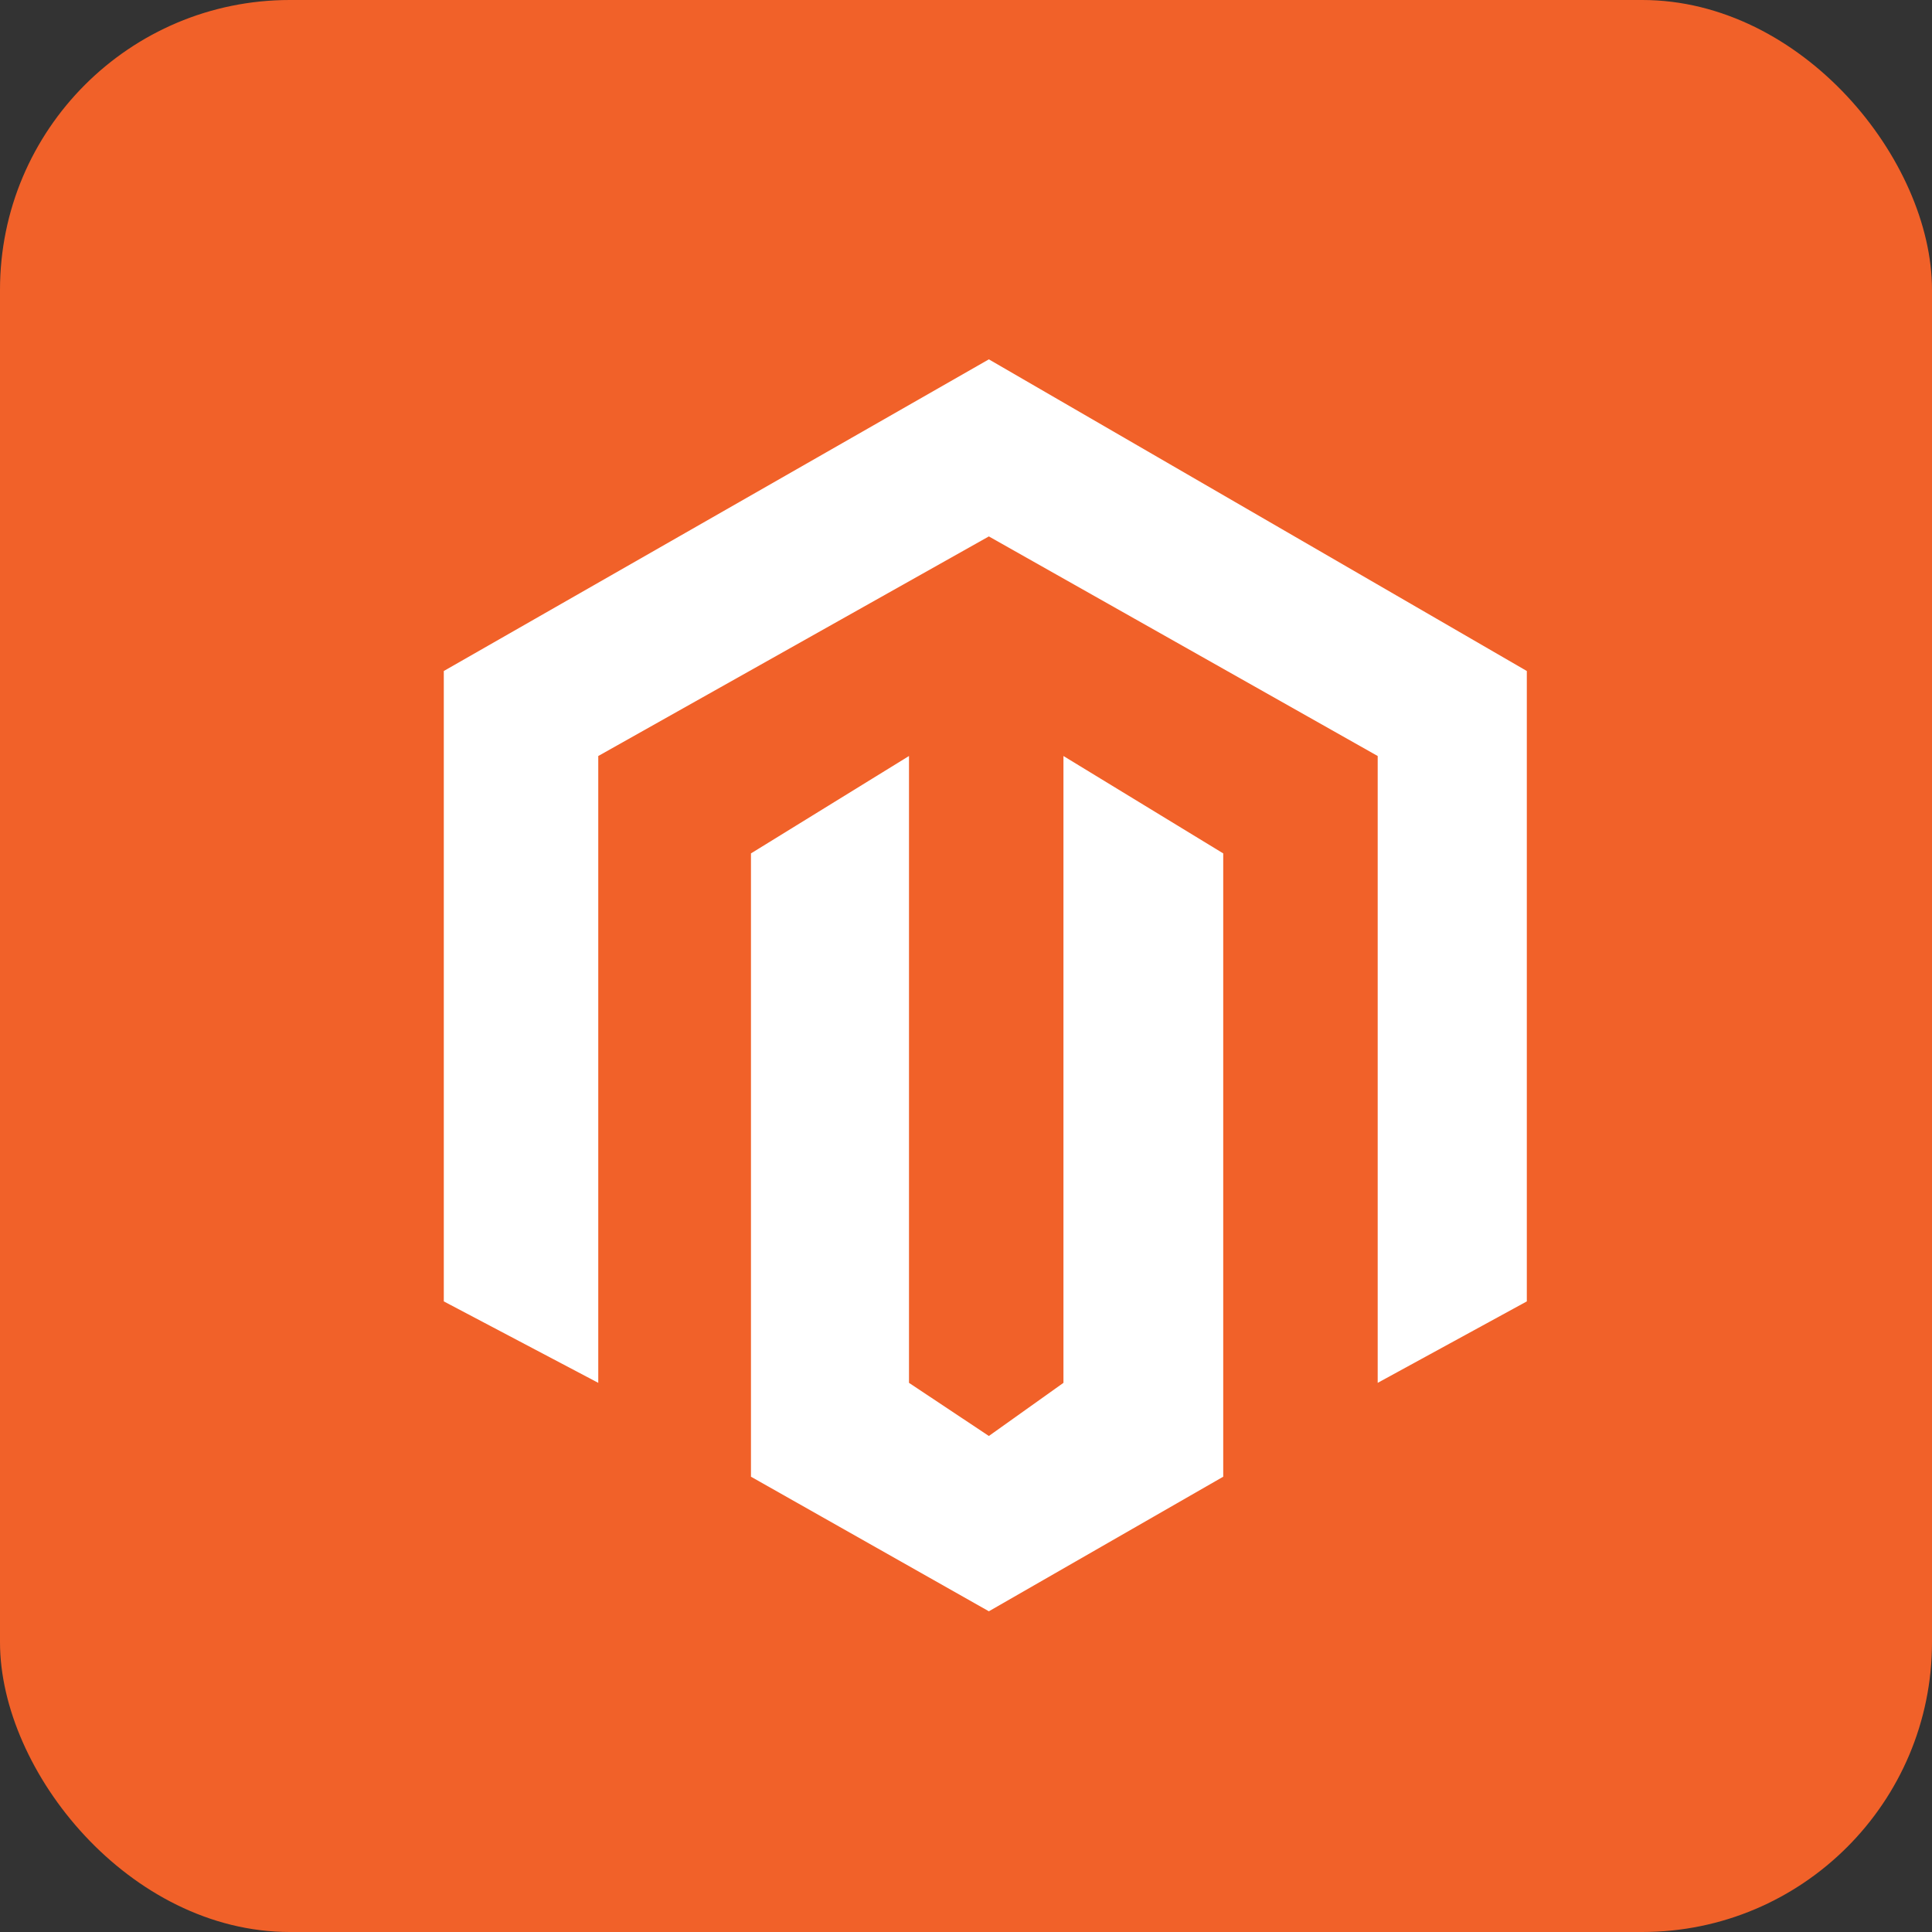
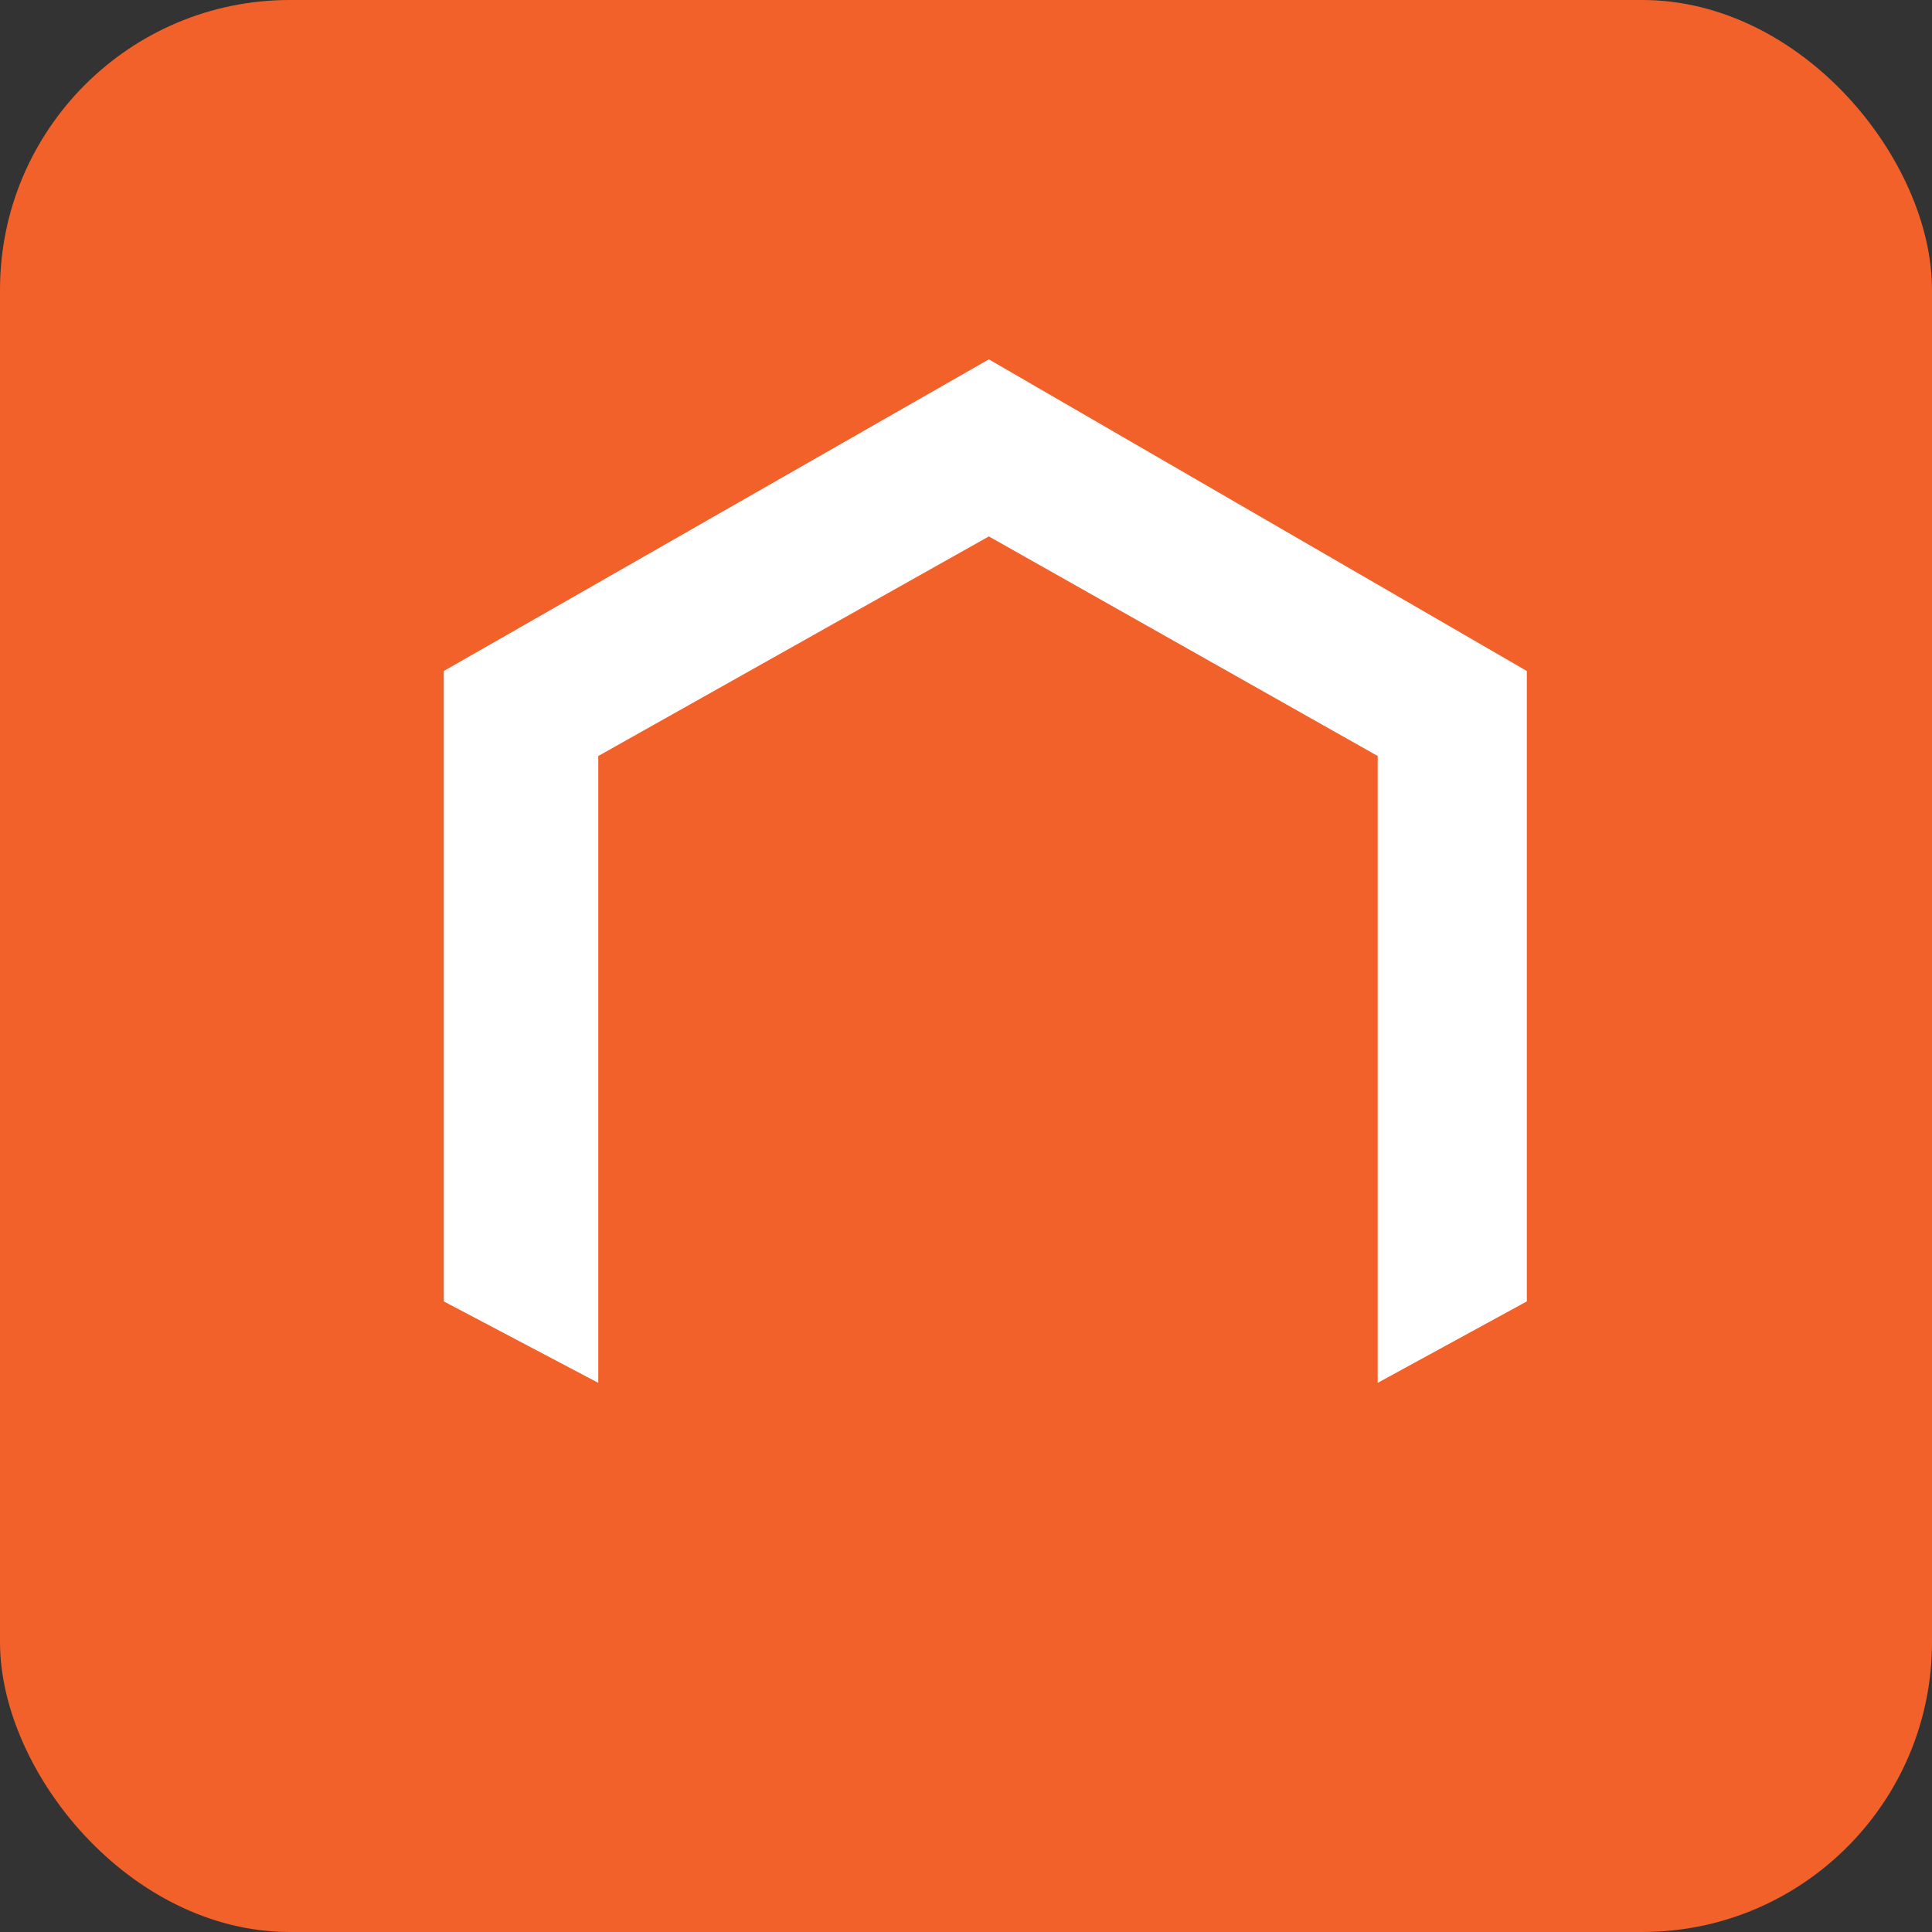
<svg xmlns="http://www.w3.org/2000/svg" width="100" height="100" viewBox="0 0 100 100" fill="none">
  <rect x="0" y="0" width="100" height="100" fill="#333333" stroke="none" />
  <rect width="100" height="100" rx="15" fill="#F16129" />
  <path d="M79.028 67.36L71.309 71.576V39.131L51.183 27.765L30.966 39.131V71.576L22.971 67.36V34.731L51.183 18.6L79.028 34.731V67.36Z" fill="white" />
-   <path d="M47.049 71.576V39.131L38.87 44.172V76.434L51.184 83.4L63.314 76.434V44.172L55.044 39.131V71.576L51.184 74.326L47.049 71.576Z" fill="white" />
</svg>